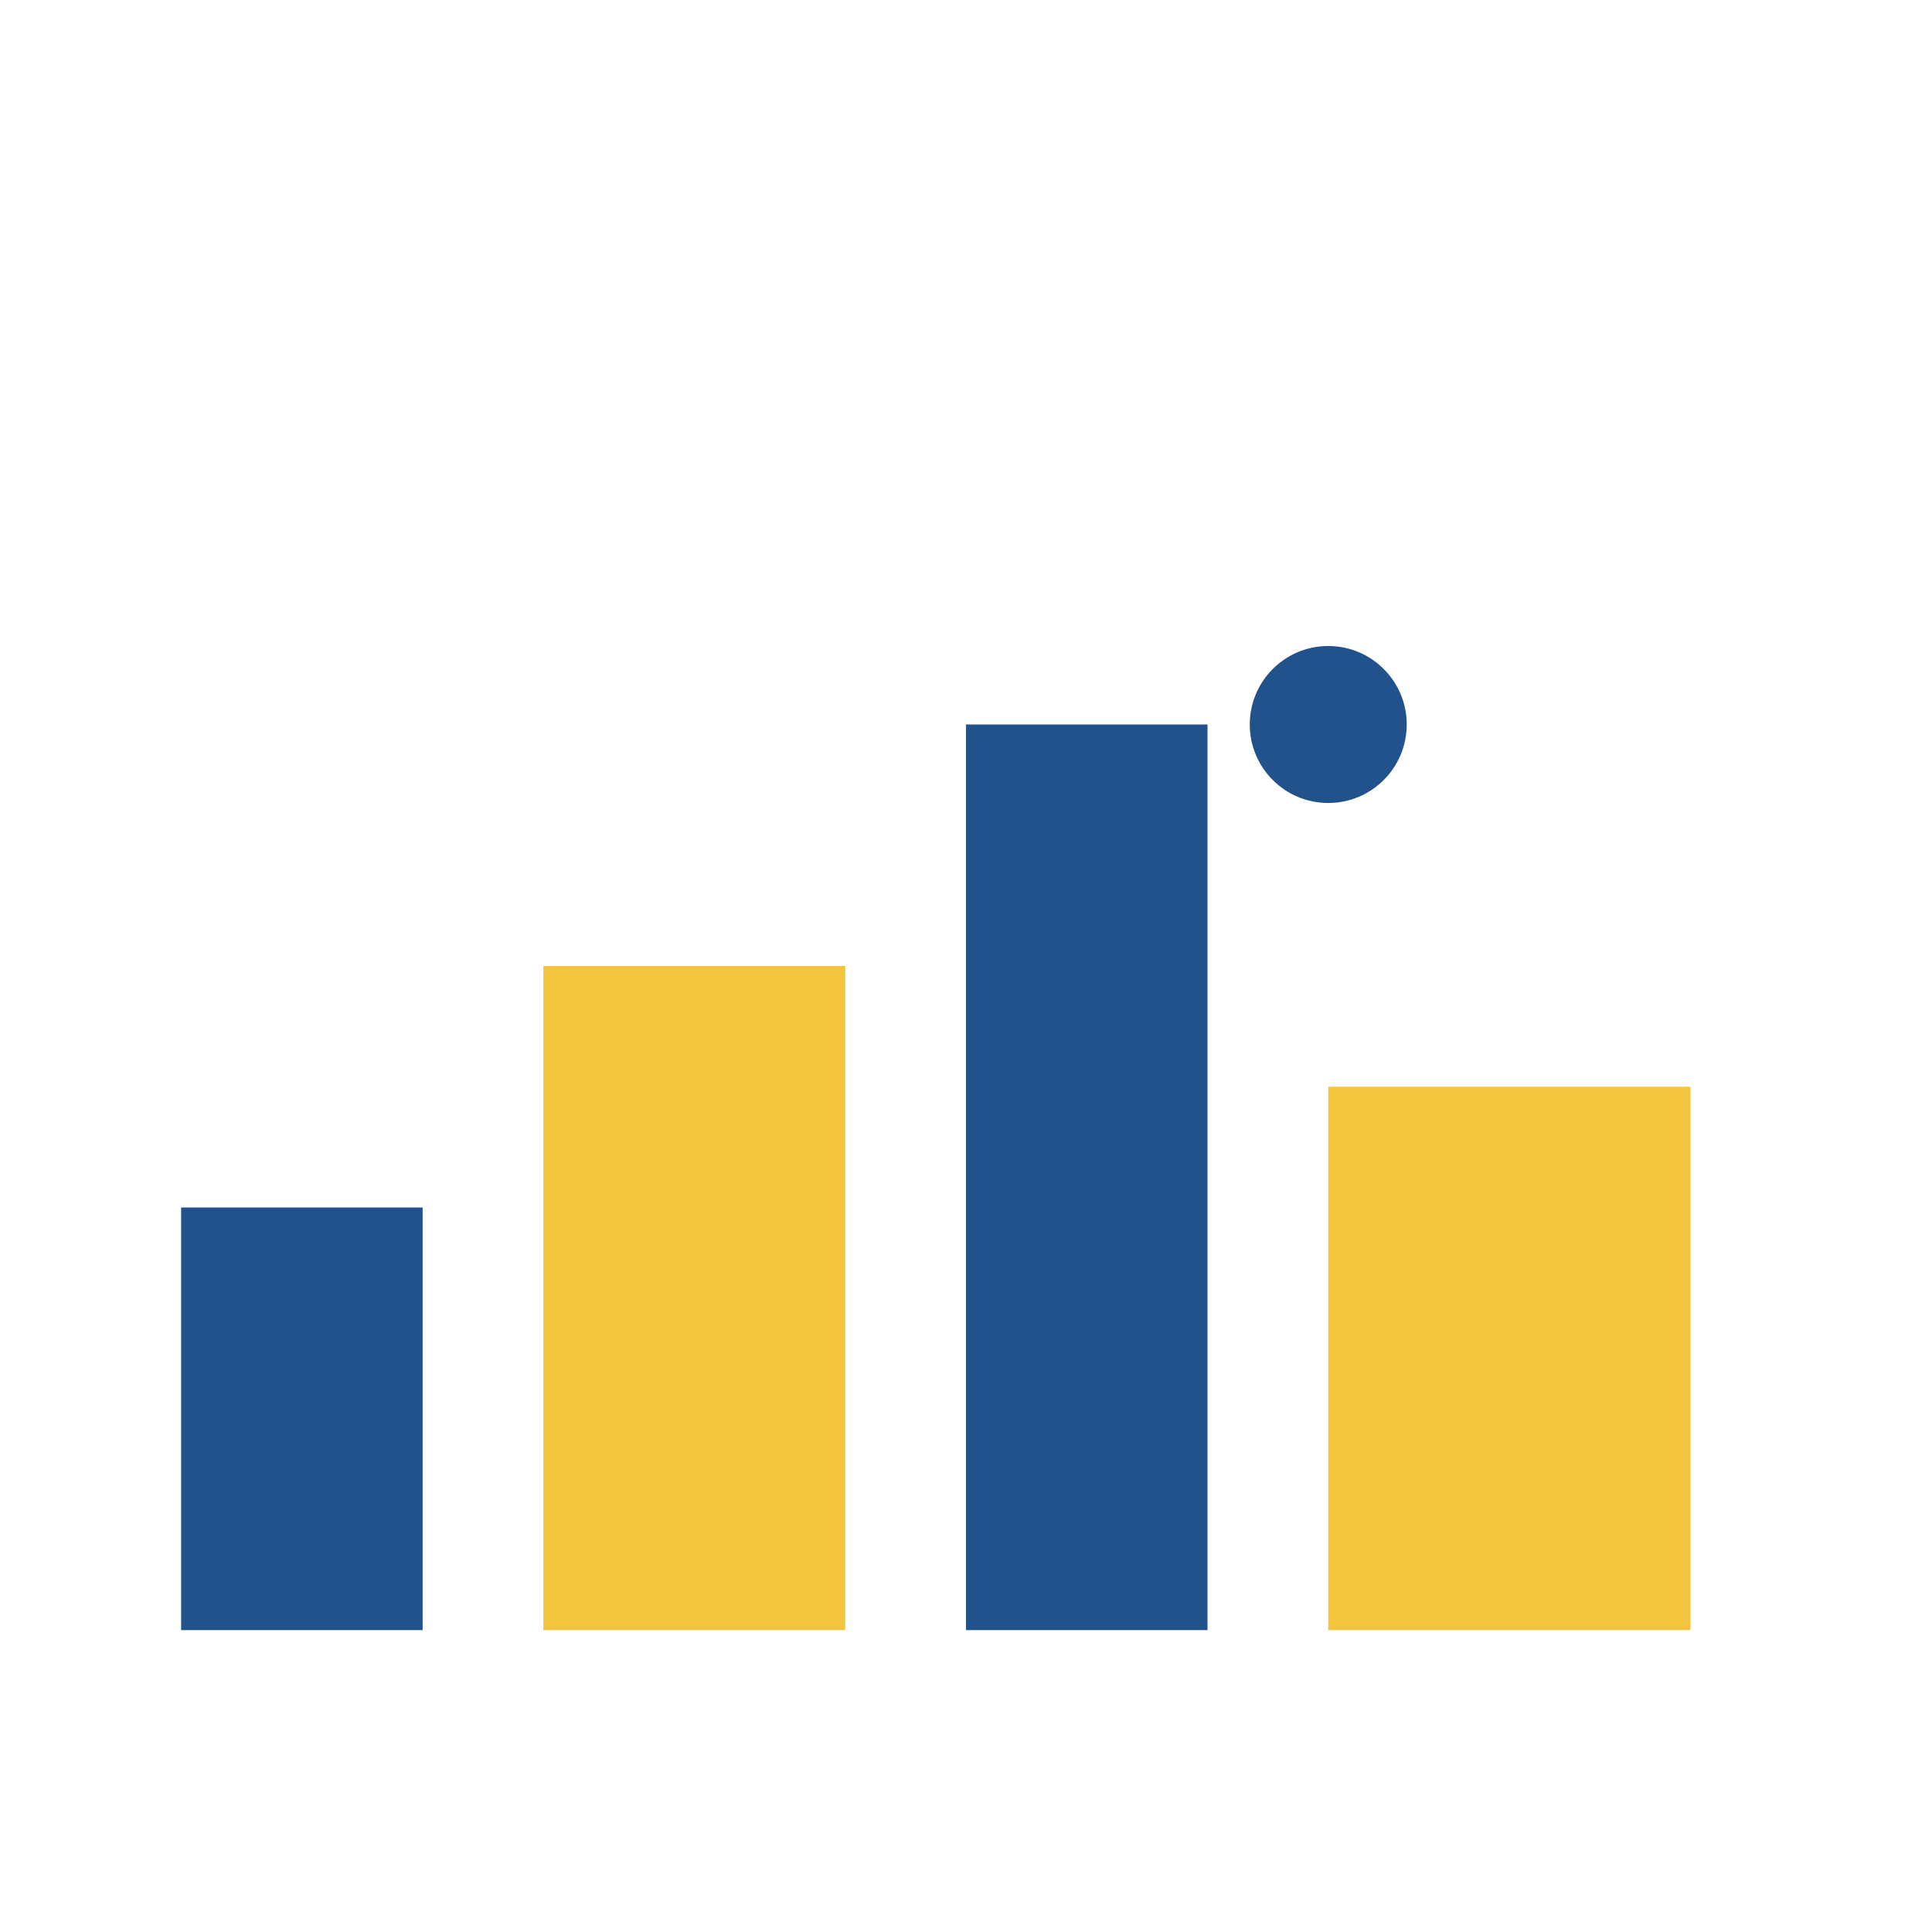
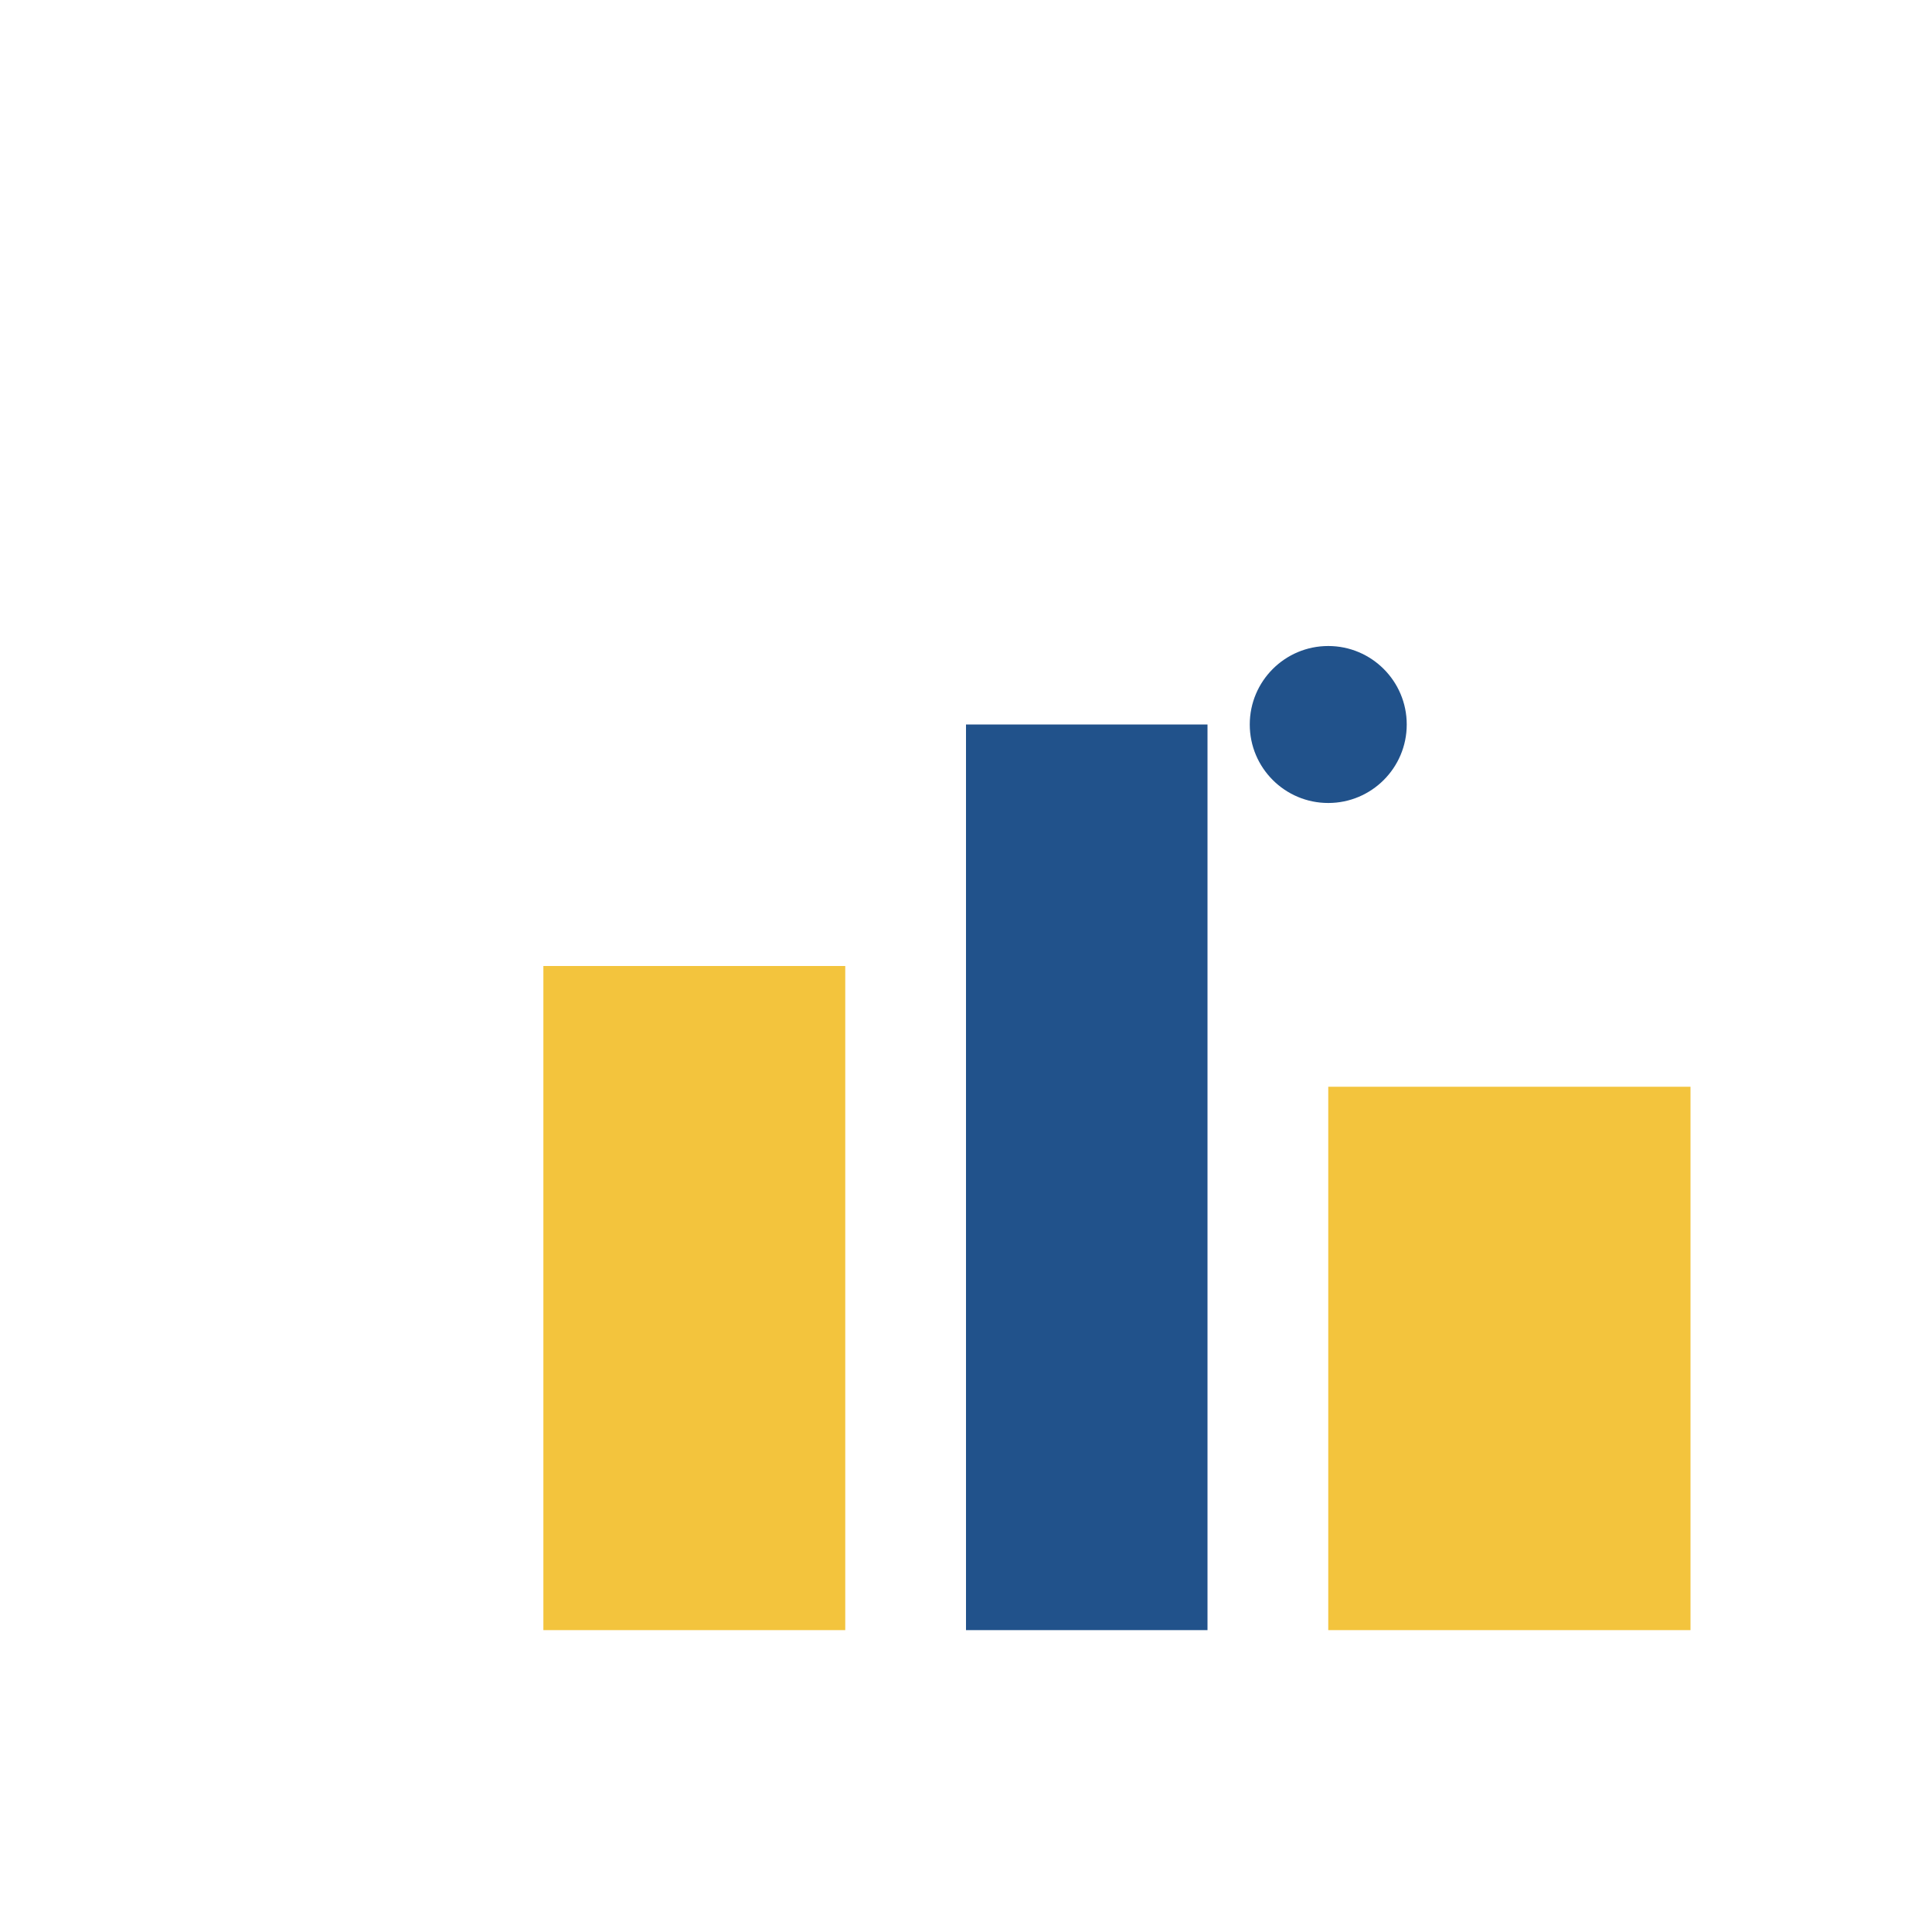
<svg xmlns="http://www.w3.org/2000/svg" width="32" height="32" viewBox="0 0 32 32">
-   <rect x="3" y="20" width="4" height="7" fill="#21528B" />
  <rect x="9" y="16" width="5" height="11" fill="#F3C43D" />
  <rect x="16" y="12" width="4" height="15" fill="#21528B" />
  <rect x="22" y="18" width="6" height="9" fill="#F3C43D" />
  <circle cx="22" cy="12" r="1.3" fill="#21528B" />
</svg>